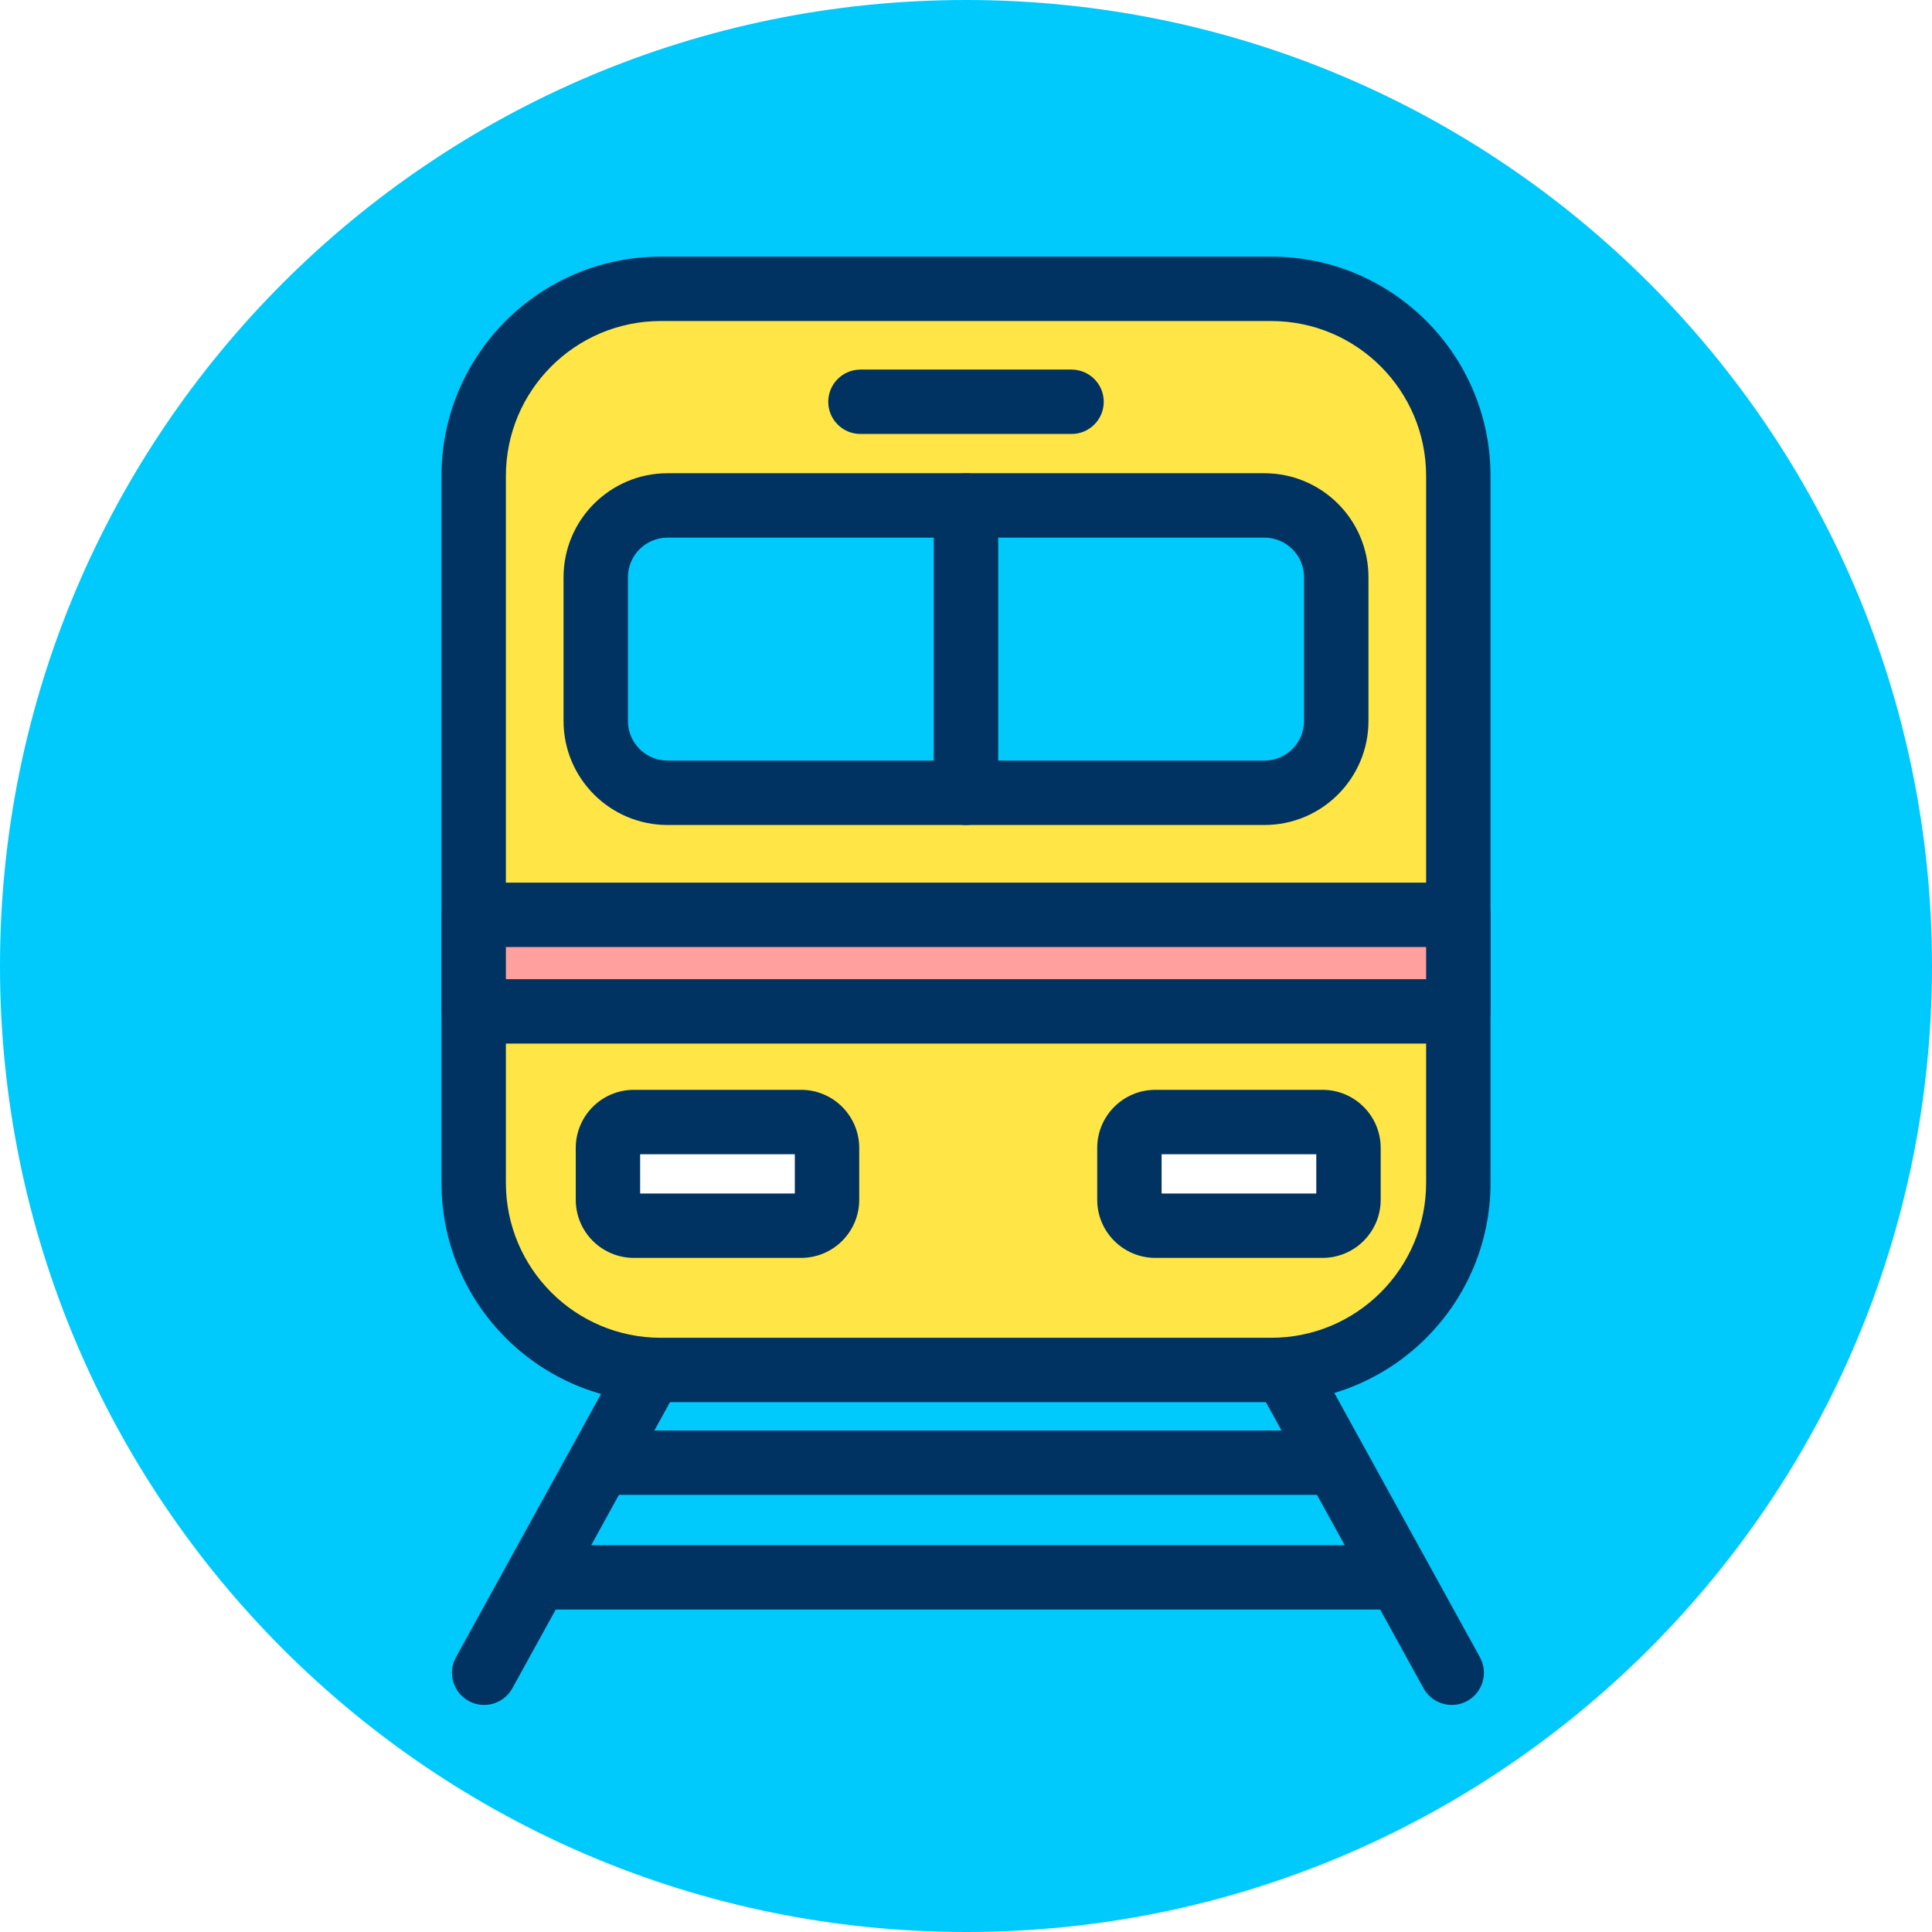
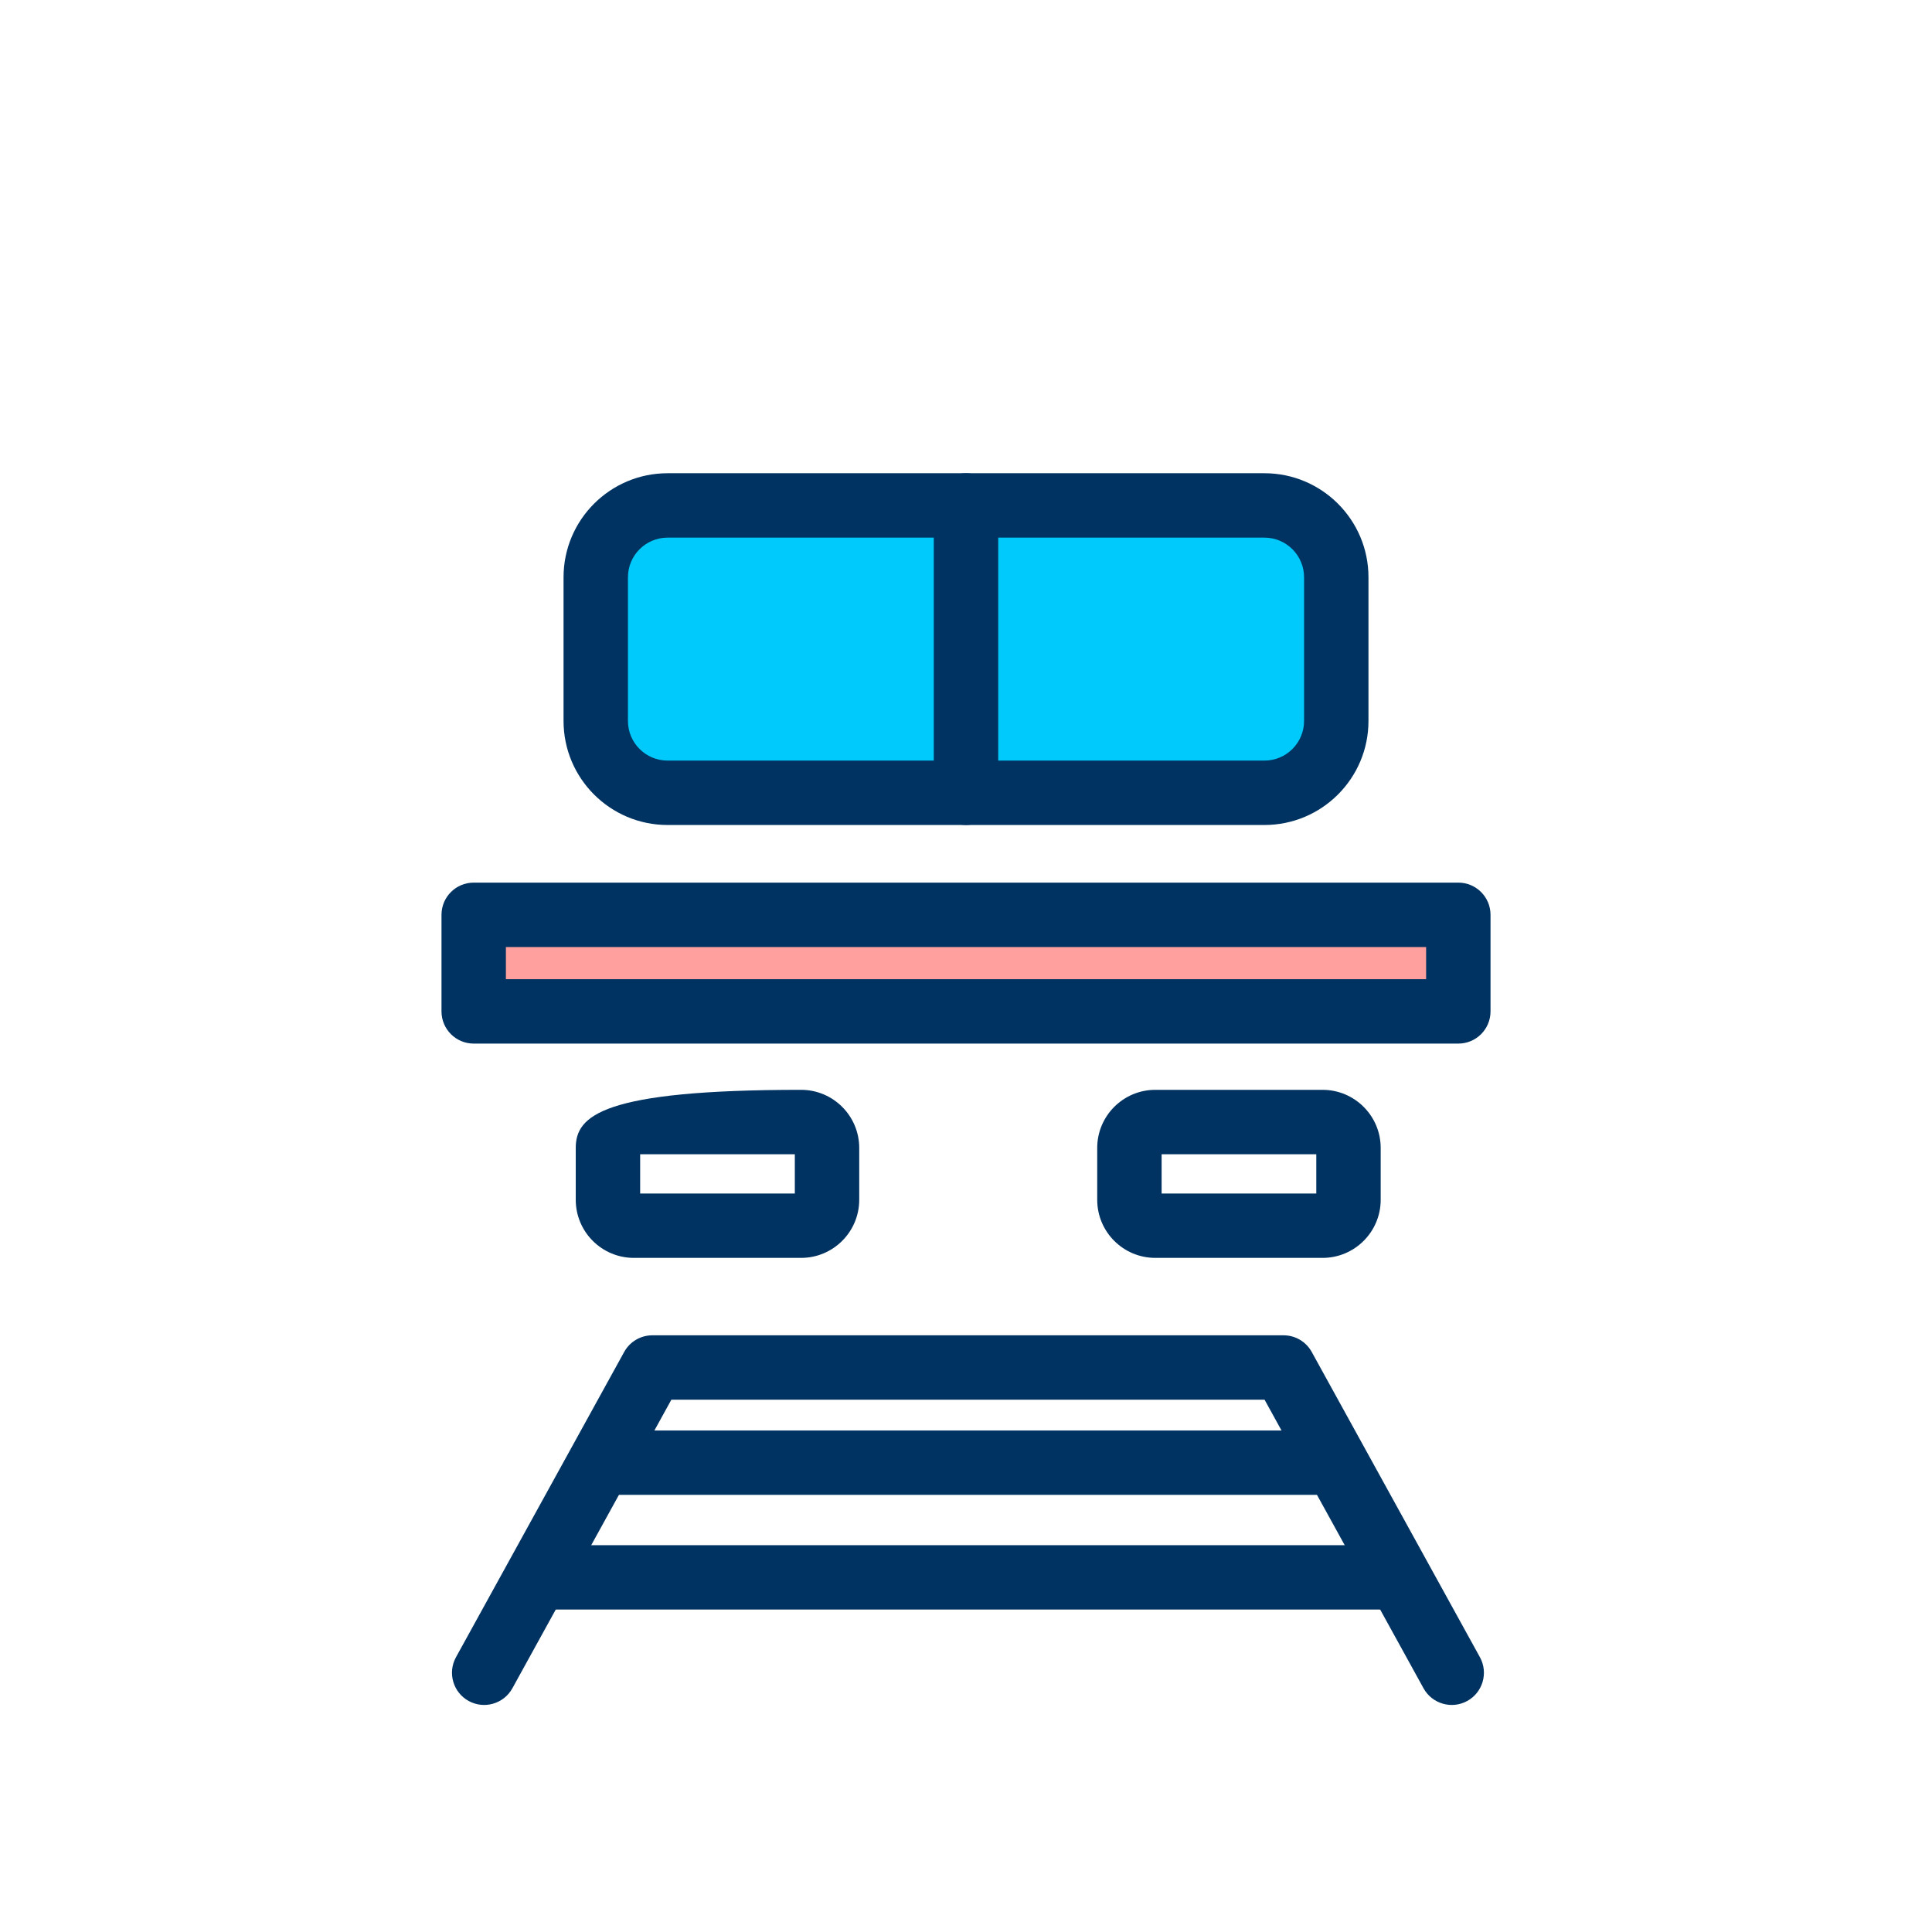
<svg xmlns="http://www.w3.org/2000/svg" xmlns:ns1="http://www.serif.com/" width="100%" height="100%" viewBox="0 0 120 120" version="1.1" xml:space="preserve" style="fill-rule:evenodd;clip-rule:evenodd;stroke-linejoin:round;stroke-miterlimit:2;">
  <g transform="matrix(1,0,0,1,-669.763,-145.397)">
    <g id="_6-2" ns1:id="6-2" transform="matrix(1,0,0,1,669.763,145.397)">
      <rect x="0" y="0" width="120" height="120" style="fill:white;" />
      <clipPath id="_clip1">
        <rect x="0" y="0" width="120" height="120" />
      </clipPath>
      <g clip-path="url(#_clip1)">
        <g transform="matrix(-1,0,0,1,60,120)">
-           <path d="M0,-120C-33.137,-120 -60,-93.137 -60,-60C-60,-26.863 -33.137,0 0,0C33.137,0 60,-26.863 60,-60C60,-93.137 33.137,-120 0,-120" style="fill:rgb(0,202,251);fill-rule:nonzero;" />
-         </g>
+           </g>
        <g transform="matrix(0.862,0,0,1.196,8.251,-18.21)">
          <g transform="matrix(1.32,0,0,0.95,-908.618,-260.788)">
            <path d="M709.064,382.834L717.744,367.056C717.744,367.056 750.124,367.056 750.124,367.056C750.124,367.056 758.803,382.834 758.803,382.834C759.271,383.684 760.341,383.994 761.19,383.526C762.039,383.057 762.349,381.986 761.881,381.135L752.7,364.448C752.392,363.886 751.802,363.537 751.162,363.537L716.706,363.537C716.065,363.537 715.476,363.886 715.167,364.448L705.986,381.135C705.518,381.986 705.828,383.057 706.677,383.526C707.527,383.994 708.596,383.684 709.064,382.834Z" style="fill:rgb(0,51,97);" />
          </g>
          <g transform="matrix(1.143,0,0,0.864,-774.118,-229.466)">
            <path d="M707.525,373.059L752.761,373.059C753.881,373.059 754.79,372.192 754.79,371.125C754.79,370.057 753.881,369.191 752.761,369.191L707.525,369.191C706.405,369.191 705.496,370.057 705.496,371.125C705.496,372.192 706.405,373.059 707.525,373.059Z" style="fill:rgb(0,51,97);" />
          </g>
          <g transform="matrix(1.352,0,0,0.864,-927.13,-223.509)">
            <path d="M707.525,373.059L752.761,373.059C753.707,373.059 754.476,372.192 754.476,371.125C754.476,370.057 753.707,369.191 752.761,369.191L707.525,369.191C706.578,369.191 705.81,370.057 705.81,371.125C705.81,372.192 706.578,373.059 707.525,373.059Z" style="fill:rgb(0,51,97);" />
          </g>
        </g>
        <g transform="matrix(1,0,0,1,-669.145,-283.634)">
-           <path d="M759.724,313.194C759.724,306.781 754.517,301.574 748.104,301.574L710.186,301.574C703.773,301.574 698.567,306.781 698.567,313.194L698.567,357.106C698.567,363.519 703.773,368.726 710.186,368.726L748.104,368.726C754.517,368.726 759.724,363.519 759.724,357.106L759.724,313.194Z" style="fill:rgb(255,230,70);" />
-         </g>
+           </g>
        <g transform="matrix(1,0,0,1,-669.145,-283.634)">
-           <path d="M761.724,313.194C761.724,305.677 755.621,299.574 748.104,299.574C748.104,299.574 710.186,299.574 710.186,299.574C702.669,299.574 696.567,305.677 696.567,313.194C696.567,313.194 696.567,357.106 696.567,357.106C696.567,364.623 702.669,370.726 710.186,370.726L748.104,370.726C755.621,370.726 761.724,364.623 761.724,357.106L761.724,313.194ZM757.724,313.194L757.724,357.106C757.724,362.415 753.413,366.726 748.104,366.726C748.104,366.726 710.186,366.726 710.186,366.726C704.877,366.726 700.567,362.415 700.567,357.106L700.567,313.194C700.567,307.885 704.877,303.574 710.186,303.574L748.104,303.574C753.413,303.574 757.724,307.885 757.724,313.194Z" style="fill:rgb(0,51,97);" />
-         </g>
+           </g>
        <g transform="matrix(1,0,0,1.158,-669.763,-311.3)">
          <path d="M753.52,330.398C753.52,329.631 752.798,329.009 751.91,329.009L741.523,329.009C740.634,329.009 739.913,329.631 739.913,330.398L739.913,333.178C739.913,333.945 740.634,334.568 741.523,334.568L751.91,334.568C752.798,334.568 753.52,333.945 753.52,333.178L753.52,330.398Z" style="fill:white;" />
        </g>
        <g transform="matrix(1,0,0,1.158,-669.763,-311.3)">
          <path d="M755.52,330.398C755.52,328.678 753.902,327.281 751.91,327.281L741.523,327.281C739.53,327.281 737.913,328.678 737.913,330.398L737.913,333.178C737.913,334.899 739.53,336.295 741.523,336.295L751.91,336.295C753.902,336.295 755.52,334.899 755.52,333.178C755.52,333.178 755.52,330.398 755.52,330.398ZM741.913,330.736L741.913,332.841L751.52,332.841L751.52,330.736L741.913,330.736Z" style="fill:rgb(0,51,97);" />
        </g>
        <g transform="matrix(1,0,0,1.158,-702.152,-311.3)">
          <path d="M753.52,330.398C753.52,329.631 752.798,329.009 751.91,329.009L741.523,329.009C740.634,329.009 739.913,329.631 739.913,330.398L739.913,333.178C739.913,333.945 740.634,334.568 741.523,334.568L751.91,334.568C752.798,334.568 753.52,333.945 753.52,333.178L753.52,330.398Z" style="fill:white;" />
        </g>
        <g transform="matrix(1,0,0,1.158,-702.152,-311.3)">
-           <path d="M755.52,330.398C755.52,328.678 753.902,327.281 751.91,327.281L741.523,327.281C739.53,327.281 737.913,328.678 737.913,330.398C737.913,330.398 737.913,333.178 737.913,333.178C737.913,334.899 739.53,336.295 741.523,336.295L751.91,336.295C753.902,336.295 755.52,334.899 755.52,333.178L755.52,330.398ZM741.913,330.736L741.913,332.841L751.52,332.841L751.52,330.736L741.913,330.736Z" style="fill:rgb(0,51,97);" />
+           <path d="M755.52,330.398C755.52,328.678 753.902,327.281 751.91,327.281C739.53,327.281 737.913,328.678 737.913,330.398C737.913,330.398 737.913,333.178 737.913,333.178C737.913,334.899 739.53,336.295 741.523,336.295L751.91,336.295C753.902,336.295 755.52,334.899 755.52,333.178L755.52,330.398ZM741.913,330.736L741.913,332.841L751.52,332.841L751.52,330.736L741.913,330.736Z" style="fill:rgb(0,51,97);" />
        </g>
        <g transform="matrix(1,0,0,1,-671.839,-278.596)">
-           <path d="M725.283,305.551L738.395,305.551C739.499,305.551 740.395,304.655 740.395,303.551C740.395,302.448 739.499,301.551 738.395,301.551L725.283,301.551C724.179,301.551 723.283,302.448 723.283,303.551C723.283,304.655 724.179,305.551 725.283,305.551Z" style="fill:rgb(0,51,97);" />
-         </g>
+           </g>
        <g transform="matrix(1,0,0,0.82,-669.763,-216.325)">
          <rect x="699.185" y="333.105" width="61.157" height="7.315" style="fill:rgb(255,159,158);" />
        </g>
        <g transform="matrix(1,0,0,0.82,-669.763,-216.325)">
          <path d="M762.342,333.105C762.342,331.758 761.447,330.666 760.342,330.666L699.185,330.666C698.08,330.666 697.185,331.758 697.185,333.105L697.185,340.42C697.185,341.767 698.08,342.859 699.185,342.859L760.342,342.859C761.447,342.859 762.342,341.767 762.342,340.42L762.342,333.105ZM758.342,335.544L758.342,337.981C758.342,337.981 701.185,337.981 701.185,337.981C701.185,337.981 701.185,335.544 701.185,335.544L758.342,335.544Z" style="fill:rgb(0,51,97);" />
        </g>
        <g transform="matrix(1,0,0,1,-670.522,-280.205)">
          <path d="M753.52,316.06C753.52,313.598 751.52,311.598 749.057,311.598L711.987,311.598C709.525,311.598 707.525,313.598 707.525,316.06L707.525,324.985C707.525,327.448 709.525,329.447 711.987,329.447L749.057,329.447C751.52,329.447 753.52,327.448 753.52,324.985L753.52,316.06Z" style="fill:rgb(0,202,251);" />
        </g>
        <g transform="matrix(1,0,0,1,-670.522,-280.205)">
          <path d="M755.52,316.06C755.52,312.494 752.624,309.598 749.057,309.598C749.057,309.598 711.987,309.598 711.987,309.598C708.421,309.598 705.525,312.494 705.525,316.06C705.525,316.06 705.525,324.985 705.525,324.985C705.525,328.552 708.421,331.447 711.987,331.447L749.057,331.447C752.624,331.447 755.52,328.552 755.52,324.985C755.52,324.985 755.52,316.06 755.52,316.06ZM751.52,316.06L751.52,324.985C751.52,326.344 750.416,327.447 749.057,327.447C749.057,327.447 711.987,327.447 711.987,327.447C710.628,327.447 709.525,326.344 709.525,324.985L709.525,316.06C709.525,314.702 710.628,313.598 711.987,313.598L749.057,313.598C750.416,313.598 751.52,314.702 751.52,316.06Z" style="fill:rgb(0,51,97);" />
        </g>
        <g transform="matrix(1,0,0,1,-669.763,-280.205)">
          <path d="M727.763,311.598L727.763,329.447C727.763,330.551 728.66,331.447 729.763,331.447C730.867,331.447 731.763,330.551 731.763,329.447L731.763,311.598C731.763,310.494 730.867,309.598 729.763,309.598C728.66,309.598 727.763,310.494 727.763,311.598Z" style="fill:rgb(0,51,97);" />
        </g>
      </g>
    </g>
  </g>
</svg>